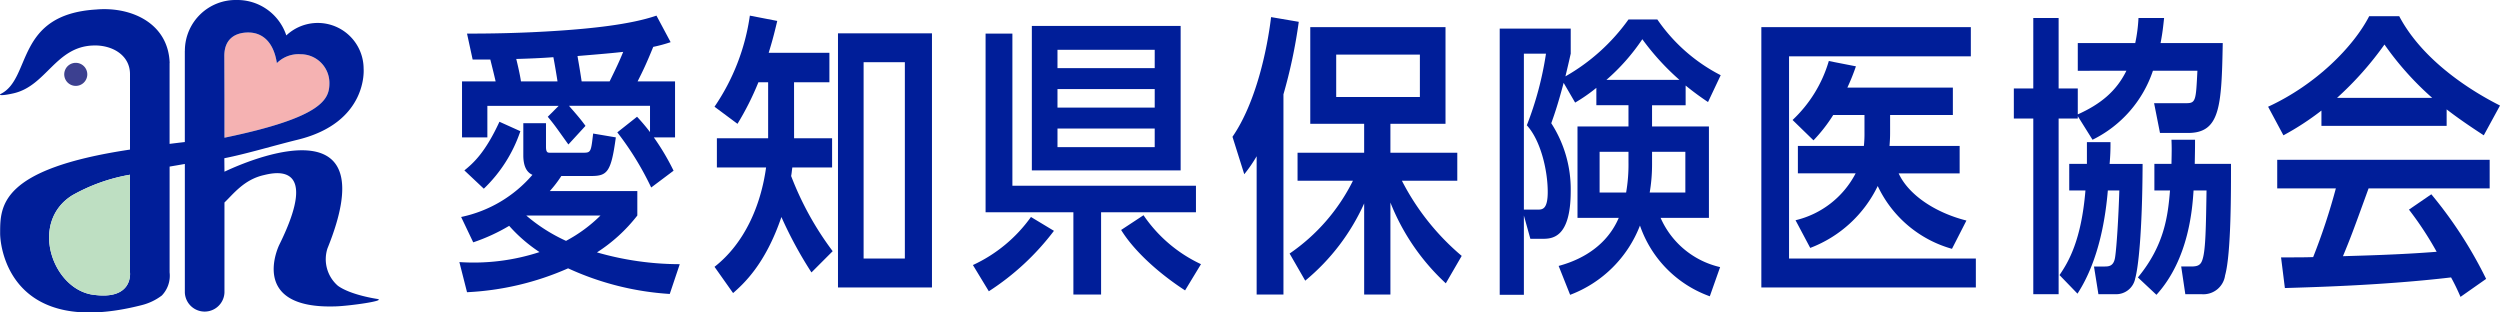
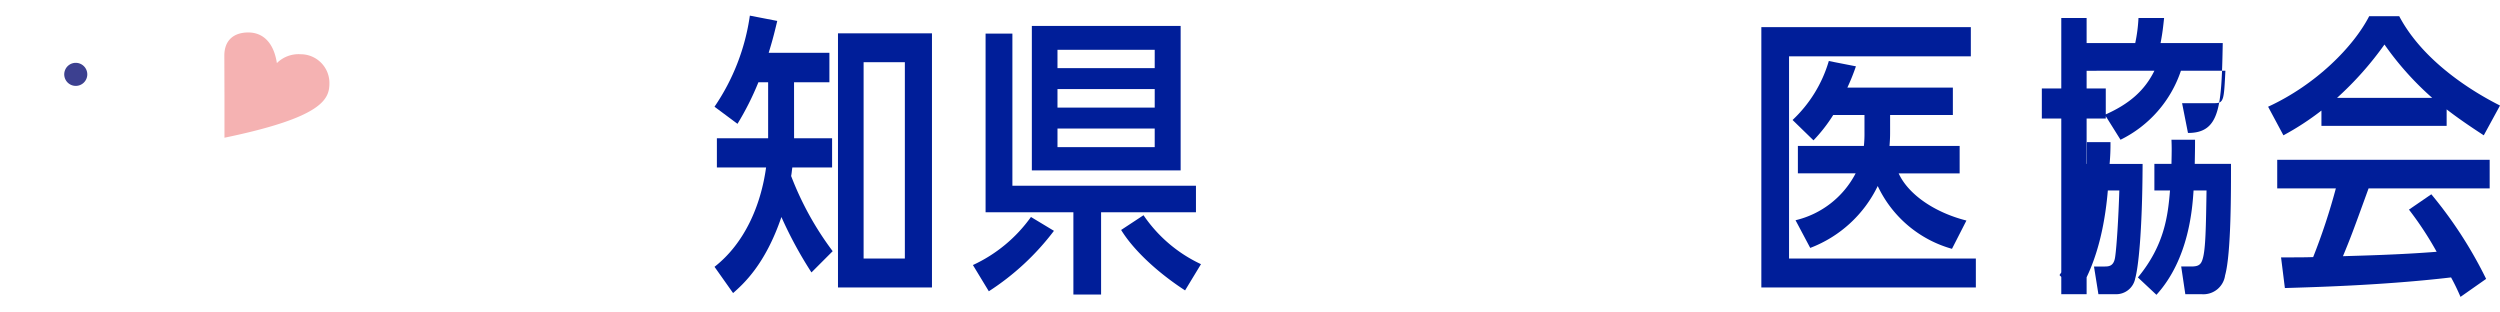
<svg xmlns="http://www.w3.org/2000/svg" width="400" height="50" viewBox="0 0 400 50">
  <g transform="translate(200 25)">
    <g transform="translate(-200 -25)">
      <path d="M71.806,27.233C87.66,23.947,88.6,21.017,88.6,18.476a4.6,4.6,0,0,0-4.6-4.6,4.921,4.921,0,0,0-3.807,1.415c-.546-3.527-2.427-4.9-4.576-4.9s-3.832,1.083-3.832,3.724l.022,6.759Z" transform="translate(-35.892 -5.197)" fill="#f5b2b2" />
      <path d="M24.244,21.952A1.844,1.844,0,1,1,22.4,20.108a1.844,1.844,0,0,1,1.844,1.844" transform="translate(-10.278 -10.054)" fill="#3c4090" />
-       <path d="M14.954,7.274C18.066,7.191,20.8,8.9,20.8,11.853V23.933C.022,27.051.022,32.938.022,37.326c0,2.557,1.864,16.819,22.656,11.493a8.89,8.89,0,0,0,3.214-1.537,4.575,4.575,0,0,0,1.245-3.7V26.653c.743-.125,1.559-.265,2.438-.42V46.7h0c0,.036,0,.071,0,.107a3.172,3.172,0,0,0,6.339,0c0-.036,0-.071,0-.107h0V32.4c1.456-1.4,3.133-3.639,6.228-4.367,1.461-.344,9.29-2.485,2.532,11.159,0,0-5.089,10.36,9.148,9.825,2.1-.079,8.011-.885,6.566-1.184,0,0-4.234-.6-6.32-2.105a5.617,5.617,0,0,1-1.675-5.976c8.99-22.187-10.077-15.3-16.479-12.281l-.022-2.153c3.474-.681,7.992-2.045,11.745-2.965,11.3-2.768,10.542-11.345,10.542-11.345A7.337,7.337,0,0,0,45.81,5.669,8.254,8.254,0,0,0,37.87,0a8.126,8.126,0,0,0-8.289,7.953c0,.059,0,.116,0,.174h-.01v14.6q-1.255.143-2.438.293V10.091h.014C26.933,3.64,20.9,1.032,15.387,1.521,2.425,2.306,5.072,12.476.172,15c-.547.281.237.331,1.991-.068,5.262-1.194,6.732-7.492,12.791-7.654m-.112,39.875c-6.513-.959-10.158-11.617-3.284-15.9A28.631,28.631,0,0,1,20.8,27.958V43.581s.556,4.526-5.957,3.567M35.892,8.921c0-2.641,1.684-3.723,3.832-3.723s4.029,1.368,4.576,4.895a4.92,4.92,0,0,1,3.806-1.415,4.6,4.6,0,0,1,4.6,4.6c0,2.541-.939,5.471-16.793,8.757V15.681Z" transform="translate(0)" fill="#001e99" />
      <path d="M47.872,96.806" transform="translate(-23.936 -48.403)" fill="#bedfc2" />
-       <path d="M22.7,75.106c6.513.959,5.957-3.567,5.957-3.567V55.915a28.631,28.631,0,0,0-9.241,3.294c-6.873,4.28-3.228,14.937,3.285,15.9" transform="translate(-7.859 -27.957)" fill="#bedfc2" />
      <g transform="translate(73.5 2.5)">
-         <path d="M147.282,37.217a20.587,20.587,0,0,0,11.409-6.746c-1.225-.519-1.461-1.981-1.461-3.113V22.217h3.629v3.774c0,.849.236.943.566.943h5.516c1.132,0,1.132-.283,1.462-3.066l3.63.614c-.754,5.566-1.368,6.179-3.96,6.179h-4.762a18.681,18.681,0,0,1-1.839,2.406h14v3.915a25.767,25.767,0,0,1-6.459,5.9,48.053,48.053,0,0,0,13.248,1.887l-1.6,4.764a45.714,45.714,0,0,1-16.265-4.1,45.328,45.328,0,0,1-16.171,3.821L147,44.434a33.949,33.949,0,0,0,12.823-1.6,24.323,24.323,0,0,1-4.856-4.2,29.759,29.759,0,0,1-5.751,2.641Zm17.161-11.6c-1.934-2.689-2.122-3.019-3.3-4.434l1.744-1.745H151.478v5.048h-4.054V15.519H152.8c-.236-1.037-.565-2.358-.848-3.491h-2.828l-.9-4.151c3.395,0,8.58-.047,14.8-.471,4.809-.33,11.268-.944,15.51-2.406L180.8,9.245a23.389,23.389,0,0,1-2.781.755c-1.178,2.878-1.6,3.727-2.5,5.519h5.988v8.963h-3.395a37.739,37.739,0,0,1,3.159,5.33L177.691,32.5a47.685,47.685,0,0,0-5.422-8.821l3.159-2.5a31.834,31.834,0,0,1,2.074,2.453v-4.2H164.537c.9,1.038,1.838,2.076,2.64,3.208ZM147.8,29.764c1.461-1.179,3.348-2.878,5.61-7.783l3.348,1.51a22.838,22.838,0,0,1-5.847,9.2Zm14.9-14.245c-.094-.66-.471-2.925-.66-3.868-1.839.141-4.1.236-5.94.283.236.944.613,2.595.754,3.585Zm-5,21.463a26.849,26.849,0,0,0,6.365,4.057,23.543,23.543,0,0,0,5.516-4.057Zm13.342-21.463c1.084-2.217,1.555-3.207,2.169-4.717-1.745.189-3.253.33-7.308.661.142.9.33,1.839.66,4.056Z" transform="translate(-147 -5)" fill="#001e99" />
        <path d="M241.376,24.623h6.082v4.67h-6.364c-.095.66-.095.9-.189,1.368a49.21,49.21,0,0,0,6.647,12.028l-3.395,3.4a65.084,65.084,0,0,1-4.809-8.868c-2.593,7.642-6.129,10.755-7.732,12.17l-2.97-4.2c4.762-3.726,7.4-9.718,8.25-15.9h-7.872v-4.67h8.2V15.661h-1.556a45.258,45.258,0,0,1-3.347,6.651l-3.677-2.736A34.4,34.4,0,0,0,234.3,5l4.384.849c-.613,2.595-.9,3.538-1.368,5.095h9.712v4.717h-5.658ZM248.4,7.83h15.038V48.491H248.4Zm10.7,4.623h-6.6V43.869h6.6Z" transform="translate(-187.823 -5)" fill="#001e99" />
        <path d="M311.332,46.557a23.491,23.491,0,0,0,9.288-7.689l3.677,2.217a40.739,40.739,0,0,1-10.419,9.67Zm20.508,4.717h-4.432V38.114H313.359V9.528h4.29v24.34h29.37v4.246H331.84ZM320.761,31.415V8.3h23.808V31.415Zm19.66-19.293H324.863v2.925H340.42Zm0,9.245V18.4H324.863v2.971Zm-15.557,3.349v2.972H340.42V24.717Zm20.414,25.9c-4.29-2.783-8.2-6.367-10.231-9.67l3.583-2.359a22.722,22.722,0,0,0,9.193,7.83Z" transform="translate(-229.166 -6.651)" fill="#001e99" />
-         <path d="M402.55,49.859h-4.29V27.736a22.683,22.683,0,0,1-1.98,2.877l-1.886-5.99c3.772-5.472,5.563-14.01,6.176-19.151L405,6.227a82.079,82.079,0,0,1-2.452,11.6Zm25.976-1.792a35.256,35.256,0,0,1-8.863-12.925V49.859h-4.2V35.284a34.208,34.208,0,0,1-9.429,12.359l-2.5-4.34a30.617,30.617,0,0,0,10.135-11.652h-8.863V27.17h10.655V22.548H406.84V7.075h21.639V22.548h-8.816V27.17h10.7v4.481H421.5a39.018,39.018,0,0,0,9.57,12.029Zm-4.148-36.6H410.989v6.793h13.389Z" transform="translate(-270.697 -5.236)" fill="#001e99" />
-         <path d="M504.281,23.349h9.1V37.972h-7.732a13.764,13.764,0,0,0,9.523,7.877l-1.65,4.67A18.366,18.366,0,0,1,502.348,39.2a19.267,19.267,0,0,1-11.174,11.085l-1.838-4.622c1.7-.472,7.213-2.076,9.617-7.689h-6.6V23.349h8.156v-3.4h-5.139V17.17a26.892,26.892,0,0,1-3.395,2.359l-1.839-3.161c-1.038,3.915-1.65,5.519-1.98,6.462a19.473,19.473,0,0,1,3.112,10.85c0,7.641-3.064,7.641-4.573,7.641H484.81l-1.036-3.727V50.283h-3.867V7.688h11.362V11.7c-.095.378-.142.708-.849,3.632a31.575,31.575,0,0,0,10.089-9.1h4.62a27.5,27.5,0,0,0,10.136,8.915l-2.028,4.293a44.466,44.466,0,0,1-3.582-2.642v3.161h-5.374ZM483.774,11.7V36.651h2.216c.754,0,1.6-.047,1.6-2.83,0-3.443-1.131-8.255-3.346-10.66A52.971,52.971,0,0,0,487.309,11.7ZM500.51,27.406h-4.62v6.51h4.243a26.308,26.308,0,0,0,.377-4.906Zm8.156-11.51a39.94,39.94,0,0,1-5.941-6.509,32.635,32.635,0,0,1-5.751,6.509Zm.943,18.019v-6.51h-5.327v2.076a26.39,26.39,0,0,1-.377,4.434Z" transform="translate(-313.453 -5.613)" fill="#001e99" />
        <path d="M597.951,45.708V50.33H563.63V8.679h33.519v4.67H568.061V45.708Zm-3.819-1.557A18.7,18.7,0,0,1,582.252,34.1a19.806,19.806,0,0,1-10.8,9.905L569.1,39.576a14.624,14.624,0,0,0,9.617-7.5h-9.24V27.689h10.56a18.635,18.635,0,0,0,.094-2.264V22.736h-5a24.859,24.859,0,0,1-3.159,4.056l-3.347-3.255a21.031,21.031,0,0,0,5.8-9.434l4.337.849a34.032,34.032,0,0,1-1.367,3.4h16.878v4.387H584.232v2.311c0,1.038,0,1.415-.095,2.642h11.221v4.387H585.6c1.556,3.4,5.8,6.273,10.843,7.547Z" transform="translate(-355.315 -6.839)" fill="#001e99" />
-         <path d="M654.659,14.2V9.764h9.193a24.729,24.729,0,0,0,.519-4.01h4.1c-.141,1.274-.236,2.312-.565,4.01h9.948c-.189,10.189-.424,14.387-5.563,14.387h-4.479l-.943-4.765h5.186c1.508,0,1.508-.518,1.744-5.188h-7.118a19.015,19.015,0,0,1-9.664,11.038l-2.358-3.774v.378h-3.065V49.953h-4.054V21.84h-3.112V17.028h3.112V5.754h4.054V17.028h3.065v4.151c3.677-1.651,6.176-3.727,7.779-6.981Zm-2.923,32.689c1.415-2.075,3.489-5.518,4.149-13.538h-2.593V29.1h2.828V25.613h3.772a33.607,33.607,0,0,1-.141,3.491h5.28c-.047,11.132-.707,16.651-1.179,18.3a3.1,3.1,0,0,1-3.065,2.548H657.96l-.708-4.434h1.65c.754,0,1.555-.047,1.745-1.6.235-1.651.518-6.038.66-10.566h-1.839c-.33,3.868-1.273,10.99-4.856,16.51Zm12.541.378c4.29-5.189,4.809-9.953,5.138-13.915h-2.5V29.1h2.734c.047-2.17.047-2.689,0-3.868h3.771c0,1.132,0,1.415-.047,3.868h5.8c0,3.962.047,14.293-.944,17.831a3.5,3.5,0,0,1-3.724,3.019h-2.64l-.66-4.434h1.555c1.085,0,1.6-.189,1.886-1.227.471-1.556.518-5.141.613-10.943h-2.075c-.189,2.783-.707,10.943-5.941,16.7Z" transform="translate(-395.714 -5.377)" fill="#001e99" />
+         <path d="M654.659,14.2V9.764h9.193a24.729,24.729,0,0,0,.519-4.01h4.1c-.141,1.274-.236,2.312-.565,4.01h9.948c-.189,10.189-.424,14.387-5.563,14.387l-.943-4.765h5.186c1.508,0,1.508-.518,1.744-5.188h-7.118a19.015,19.015,0,0,1-9.664,11.038l-2.358-3.774v.378h-3.065V49.953h-4.054V21.84h-3.112V17.028h3.112V5.754h4.054V17.028h3.065v4.151c3.677-1.651,6.176-3.727,7.779-6.981Zm-2.923,32.689c1.415-2.075,3.489-5.518,4.149-13.538h-2.593V29.1h2.828V25.613h3.772a33.607,33.607,0,0,1-.141,3.491h5.28c-.047,11.132-.707,16.651-1.179,18.3a3.1,3.1,0,0,1-3.065,2.548H657.96l-.708-4.434h1.65c.754,0,1.555-.047,1.745-1.6.235-1.651.518-6.038.66-10.566h-1.839c-.33,3.868-1.273,10.99-4.856,16.51Zm12.541.378c4.29-5.189,4.809-9.953,5.138-13.915h-2.5V29.1h2.734c.047-2.17.047-2.689,0-3.868h3.771c0,1.132,0,1.415-.047,3.868h5.8c0,3.962.047,14.293-.944,17.831a3.5,3.5,0,0,1-3.724,3.019h-2.64l-.66-4.434h1.555c1.085,0,1.6-.189,1.886-1.227.471-1.556.518-5.141.613-10.943h-2.075c-.189,2.783-.707,10.943-5.941,16.7Z" transform="translate(-395.714 -5.377)" fill="#001e99" />
        <path d="M760.3,24.245c-2.027-1.321-4.054-2.688-5.94-4.151v2.642H734.327V20.283a43.6,43.6,0,0,1-6.082,3.962l-2.451-4.575c7.685-3.537,13.672-9.623,16.171-14.481h4.809c4.432,8.4,14.285,13.349,16.123,14.292Zm-8.392,9.434a67.827,67.827,0,0,1,8.769,13.538l-4.1,2.877a34.158,34.158,0,0,0-1.509-3.113c-10.843,1.274-22.063,1.557-26.59,1.7l-.613-4.906c2.876,0,3.772,0,5.139-.047a99.393,99.393,0,0,0,3.63-10.991h-9.381V28.16h33.991v4.576H741.87c-2.687,7.406-2.876,7.878-4.1,10.849,2.97-.094,9.146-.236,14.992-.707a53.148,53.148,0,0,0-4.432-6.745Zm.142-15.425a48.212,48.212,0,0,1-7.637-8.537,52.365,52.365,0,0,1-7.591,8.537Z" transform="translate(-436.397 -5.094)" fill="#001e99" />
      </g>
    </g>
  </g>
</svg>